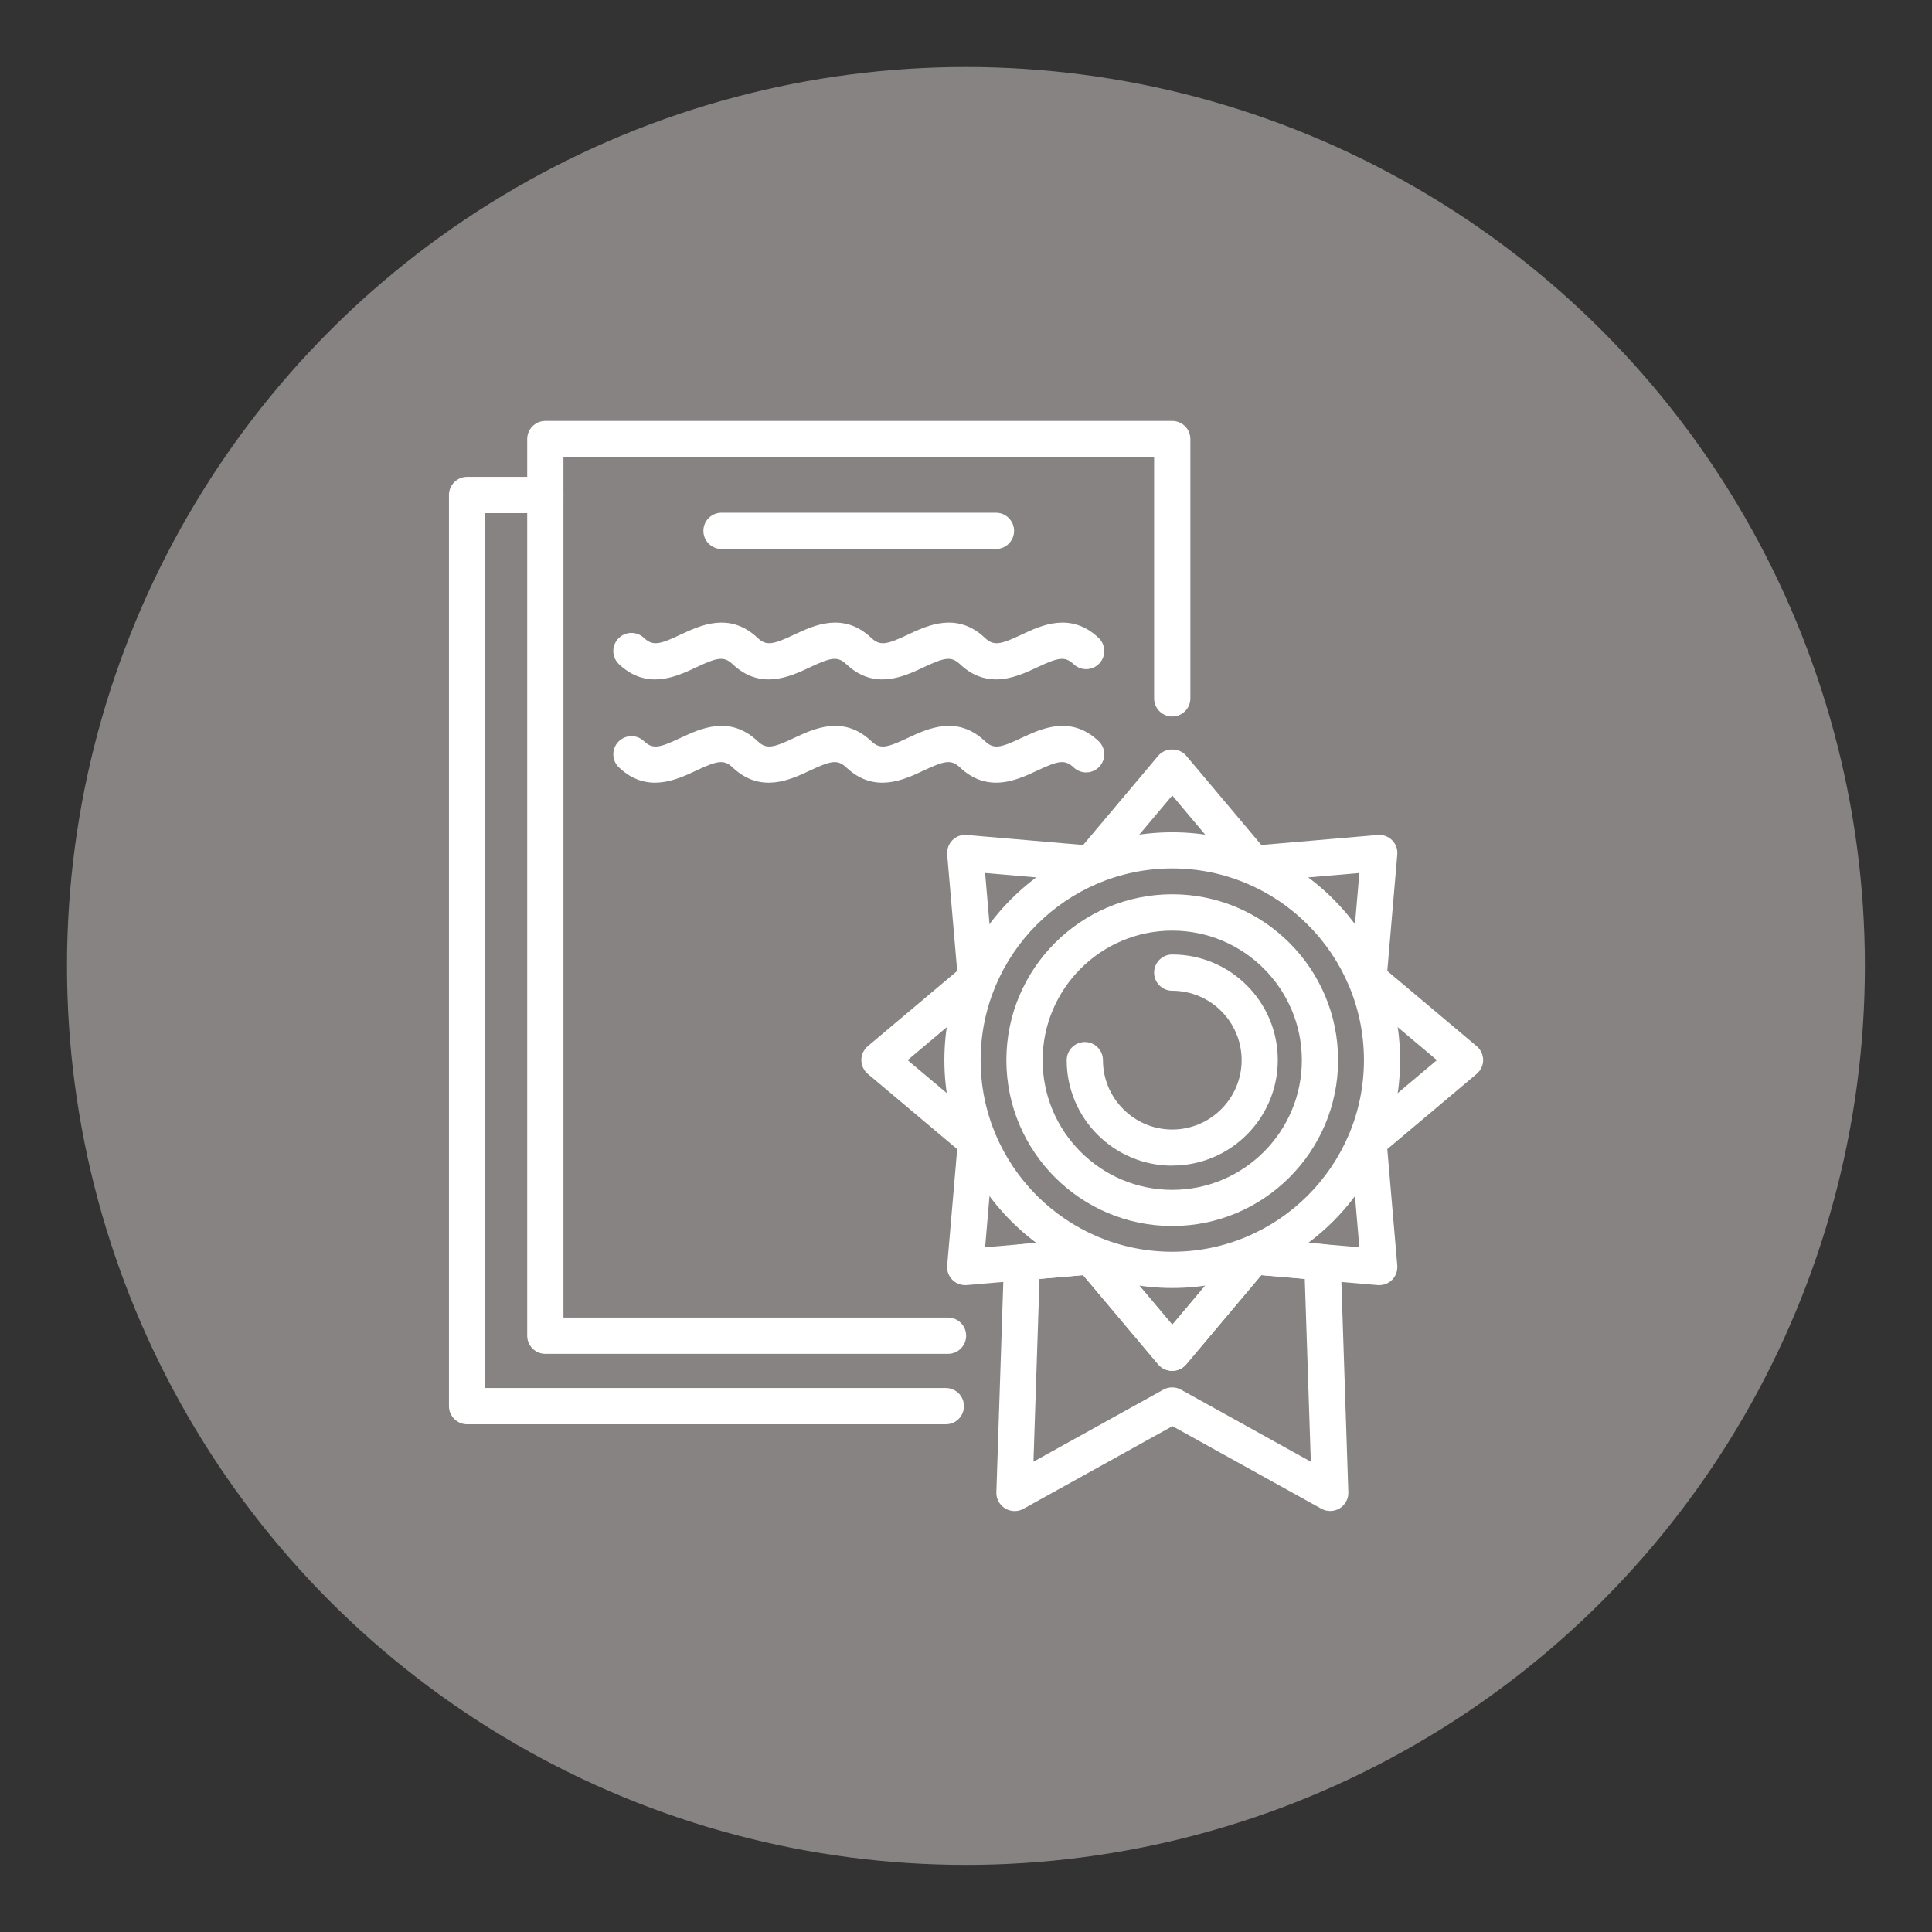
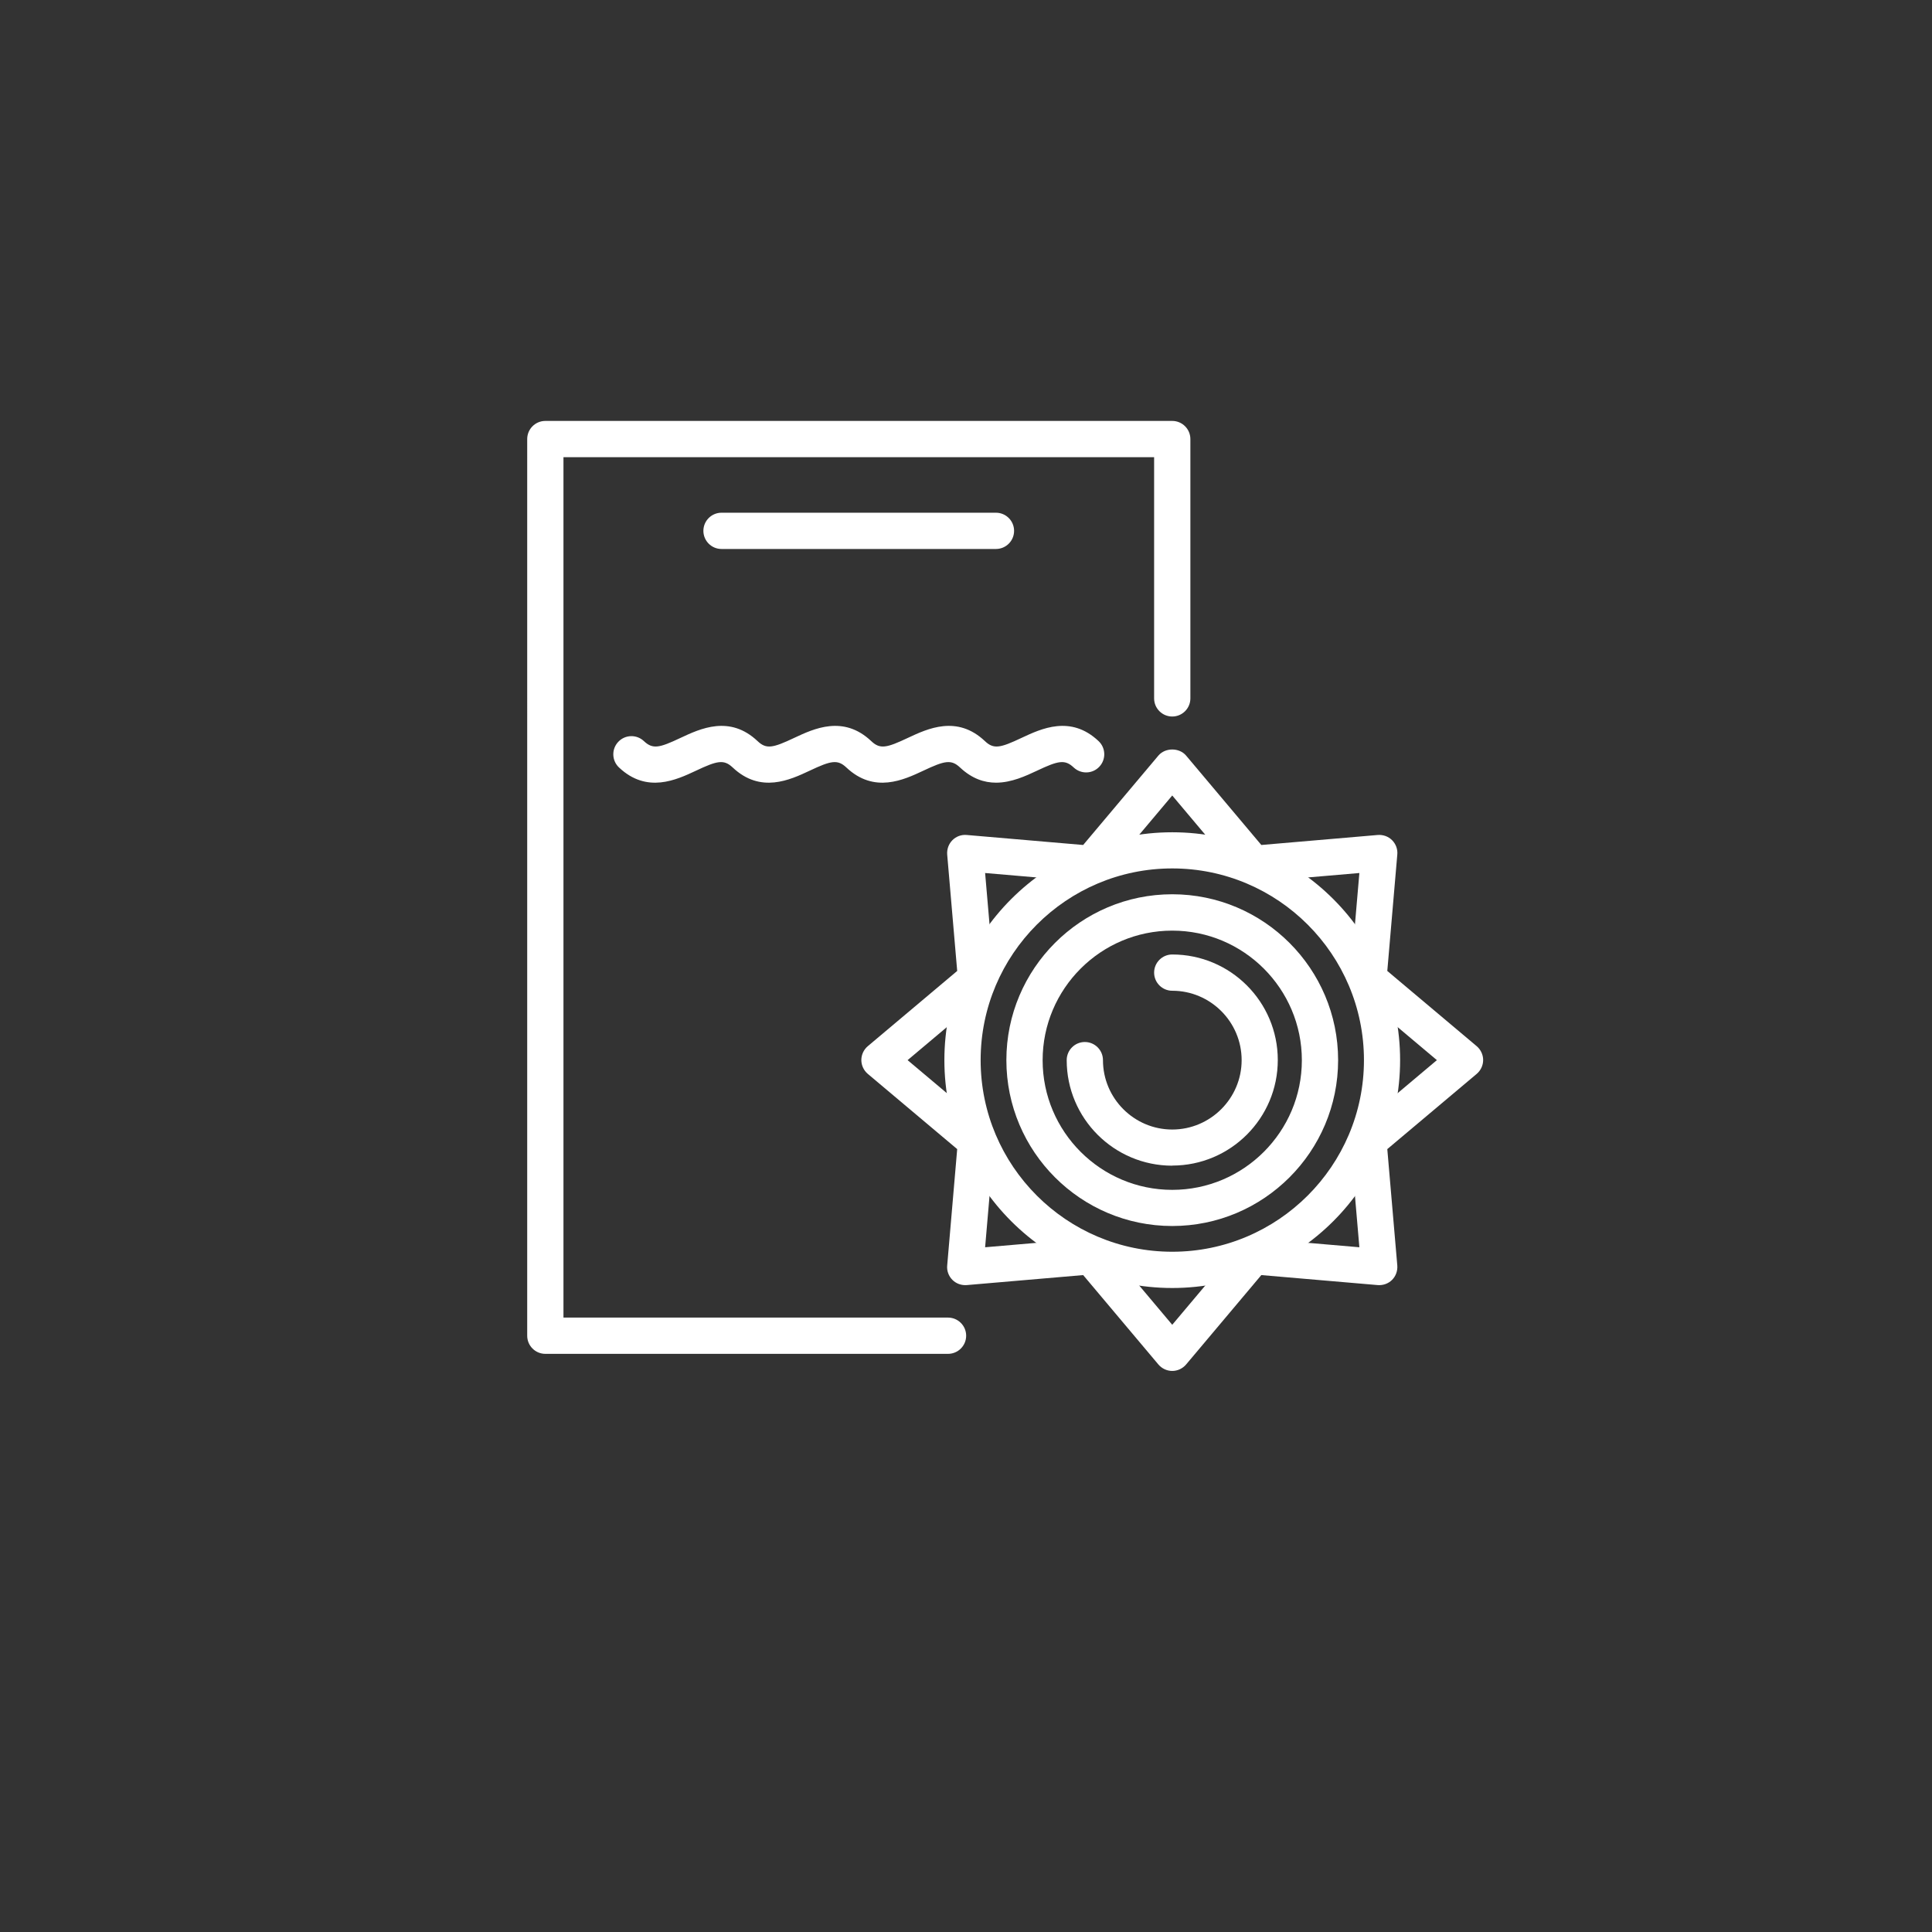
<svg xmlns="http://www.w3.org/2000/svg" id="Capa_1_copia" data-name="Capa 1 copia" viewBox="0 0 185.43 185.43">
  <rect x="0" y="0" width="185.43" height="185.43" fill="#333333" stroke="none" />
  <defs>
    <style>
      .cls-1 {
        fill: #868382;
      }

      .cls-1, .cls-2 {
        stroke-width: 0px;
      }

      .cls-2 {
        fill: #fff;
      }
    </style>
  </defs>
-   <circle class="cls-1" cx="92.71" cy="92.71" r="86.28" />
  <g>
    <path class="cls-2" d="m112.51,131.58c-.51,0-1-.23-1.33-.62l-7.22-8.58-11.17.96c-.52.04-1.02-.14-1.38-.5-.36-.36-.55-.87-.5-1.38l.96-11.17-8.58-7.22c-.39-.33-.62-.82-.62-1.33s.23-1,.62-1.33l8.58-7.22-.96-11.17c-.04-.51.14-1.02.5-1.38.36-.36.86-.55,1.38-.5l11.17.96,7.22-8.58c.66-.78,2-.78,2.66,0l7.22,8.58,11.17-.96c.52-.04,1.02.14,1.38.5.36.36.55.87.5,1.38l-.96,11.17,8.58,7.22c.39.33.62.82.62,1.33s-.23,1-.62,1.33l-8.58,7.22.96,11.17c.04.51-.14,1.02-.5,1.38-.36.36-.86.54-1.38.5l-11.17-.96-7.22,8.58c-.33.39-.82.62-1.33.62Zm-7.8-12.74c.51,0,1,.22,1.33.62l6.47,7.69,6.47-7.69c.36-.43.91-.66,1.48-.61l10.01.86-.86-10.01c-.05-.56.18-1.11.61-1.48l7.69-6.47-7.69-6.47c-.43-.36-.66-.92-.61-1.48l.86-10.01-10.01.86c-.57.04-1.12-.18-1.48-.61l-6.47-7.69-6.47,7.69c-.36.43-.91.66-1.48.61l-10.01-.86.86,10.01c.05.56-.18,1.11-.61,1.48l-7.69,6.47,7.69,6.47c.43.36.66.92.61,1.48l-.86,10.01,10.01-.86c.05,0,.1,0,.15,0Z" />
    <path class="cls-2" d="m112.51,123.62c-12.06,0-21.87-9.81-21.87-21.87s9.81-21.87,21.87-21.87,21.87,9.81,21.87,21.87-9.81,21.87-21.87,21.87Zm0-40.27c-10.14,0-18.39,8.25-18.39,18.4s8.25,18.39,18.39,18.39,18.4-8.25,18.4-18.39-8.25-18.4-18.4-18.4Z" />
    <path class="cls-2" d="m112.51,117.67c-8.78,0-15.92-7.14-15.92-15.92s7.14-15.92,15.92-15.92,15.92,7.14,15.92,15.92-7.14,15.92-15.92,15.92Zm0-28.35c-6.86,0-12.44,5.58-12.44,12.44s5.58,12.44,12.44,12.44,12.44-5.58,12.44-12.44-5.58-12.44-12.44-12.44Z" />
    <path class="cls-2" d="m112.51,111.88c-5.59,0-10.13-4.54-10.13-10.13,0-.96.78-1.74,1.74-1.74s1.74.78,1.74,1.74c0,3.67,2.99,6.66,6.65,6.66s6.66-2.99,6.66-6.66-2.99-6.66-6.66-6.66c-.96,0-1.74-.78-1.74-1.74s.78-1.74,1.74-1.74c5.59,0,10.13,4.54,10.13,10.13s-4.54,10.13-10.13,10.13Z" />
-     <path class="cls-2" d="m97.37,145.03c-.32,0-.63-.09-.91-.26-.53-.33-.85-.91-.83-1.54l.73-22.14c.03-.88.71-1.6,1.59-1.67l6.62-.57c.57-.05,1.11.18,1.48.61l6.47,7.69,6.47-7.69c.36-.43.91-.66,1.48-.61l6.62.57c.88.07,1.56.79,1.59,1.67l.73,22.14c.02.63-.3,1.21-.83,1.54-.54.32-1.2.34-1.75.04l-14.3-7.93-14.3,7.93c-.26.15-.55.22-.84.22Zm15.14-11.87c.29,0,.58.07.84.22l12.46,6.91-.58-17.54-4.18-.36-7.22,8.58c-.66.78-2,.78-2.66,0l-7.22-8.58-4.18.36-.58,17.54,12.46-6.91c.26-.15.55-.22.84-.22Z" />
    <path class="cls-2" d="m90.98,129.94h-38.64c-.96,0-1.74-.78-1.74-1.74V42.14c0-.96.78-1.74,1.74-1.74h60.17c.96,0,1.74.78,1.74,1.74v24.89c0,.96-.78,1.74-1.74,1.74s-1.74-.78-1.74-1.74v-23.15h-56.69v82.58h36.91c.96,0,1.74.78,1.74,1.74s-.78,1.74-1.74,1.74Z" />
-     <path class="cls-2" d="m90.78,136.7h-45.95c-.96,0-1.74-.78-1.74-1.74V47.51c0-.96.78-1.74,1.74-1.74h7.51c.96,0,1.74.78,1.74,1.74s-.78,1.74-1.74,1.74h-5.77v83.97h44.21c.96,0,1.74.78,1.74,1.74s-.78,1.74-1.74,1.74Z" />
    <path class="cls-2" d="m95.59,52.69h-26.34c-.96,0-1.74-.78-1.74-1.74s.78-1.74,1.74-1.74h26.34c.96,0,1.74.78,1.74,1.74s-.78,1.74-1.74,1.74Z" />
-     <path class="cls-2" d="m95.6,65.21c-1.12,0-2.3-.37-3.46-1.46-.84-.79-1.47-.66-3.52.31-1.88.88-4.71,2.22-7.39-.31-.84-.79-1.47-.66-3.52.31-1.88.88-4.71,2.22-7.39-.31-.84-.79-1.47-.66-3.52.31-1.88.88-4.71,2.22-7.39-.31-.7-.66-.73-1.76-.07-2.46.66-.7,1.76-.73,2.46-.07.85.79,1.47.66,3.52-.31,1.88-.89,4.71-2.22,7.39.31.84.79,1.47.66,3.52-.31,1.88-.89,4.71-2.22,7.39.31.84.79,1.47.66,3.52-.31,1.88-.89,4.71-2.22,7.39.31.84.79,1.47.66,3.52-.31,1.88-.89,4.71-2.22,7.39.31.7.66.73,1.76.07,2.46-.66.7-1.76.73-2.46.07-.84-.79-1.47-.66-3.52.31-1.07.5-2.45,1.15-3.93,1.15Z" />
    <path class="cls-2" d="m95.6,75.12c-1.12,0-2.3-.37-3.46-1.46-.84-.79-1.47-.66-3.52.31-1.88.88-4.71,2.22-7.39-.31-.84-.79-1.47-.66-3.52.31-1.88.88-4.71,2.22-7.39-.31-.84-.79-1.47-.66-3.52.31-1.88.88-4.71,2.22-7.39-.31-.7-.66-.73-1.76-.07-2.46.66-.7,1.76-.73,2.46-.07.85.8,1.47.66,3.52-.31,1.88-.88,4.71-2.22,7.39.31.84.8,1.47.66,3.52-.31,1.88-.88,4.71-2.22,7.39.31.84.8,1.47.66,3.52-.31,1.88-.88,4.71-2.22,7.39.31.84.8,1.47.66,3.52-.31,1.88-.88,4.71-2.22,7.39.31.7.66.73,1.76.07,2.46-.66.7-1.76.73-2.46.07-.84-.79-1.47-.66-3.52.31-1.07.5-2.45,1.15-3.93,1.15Z" />
  </g>
</svg>